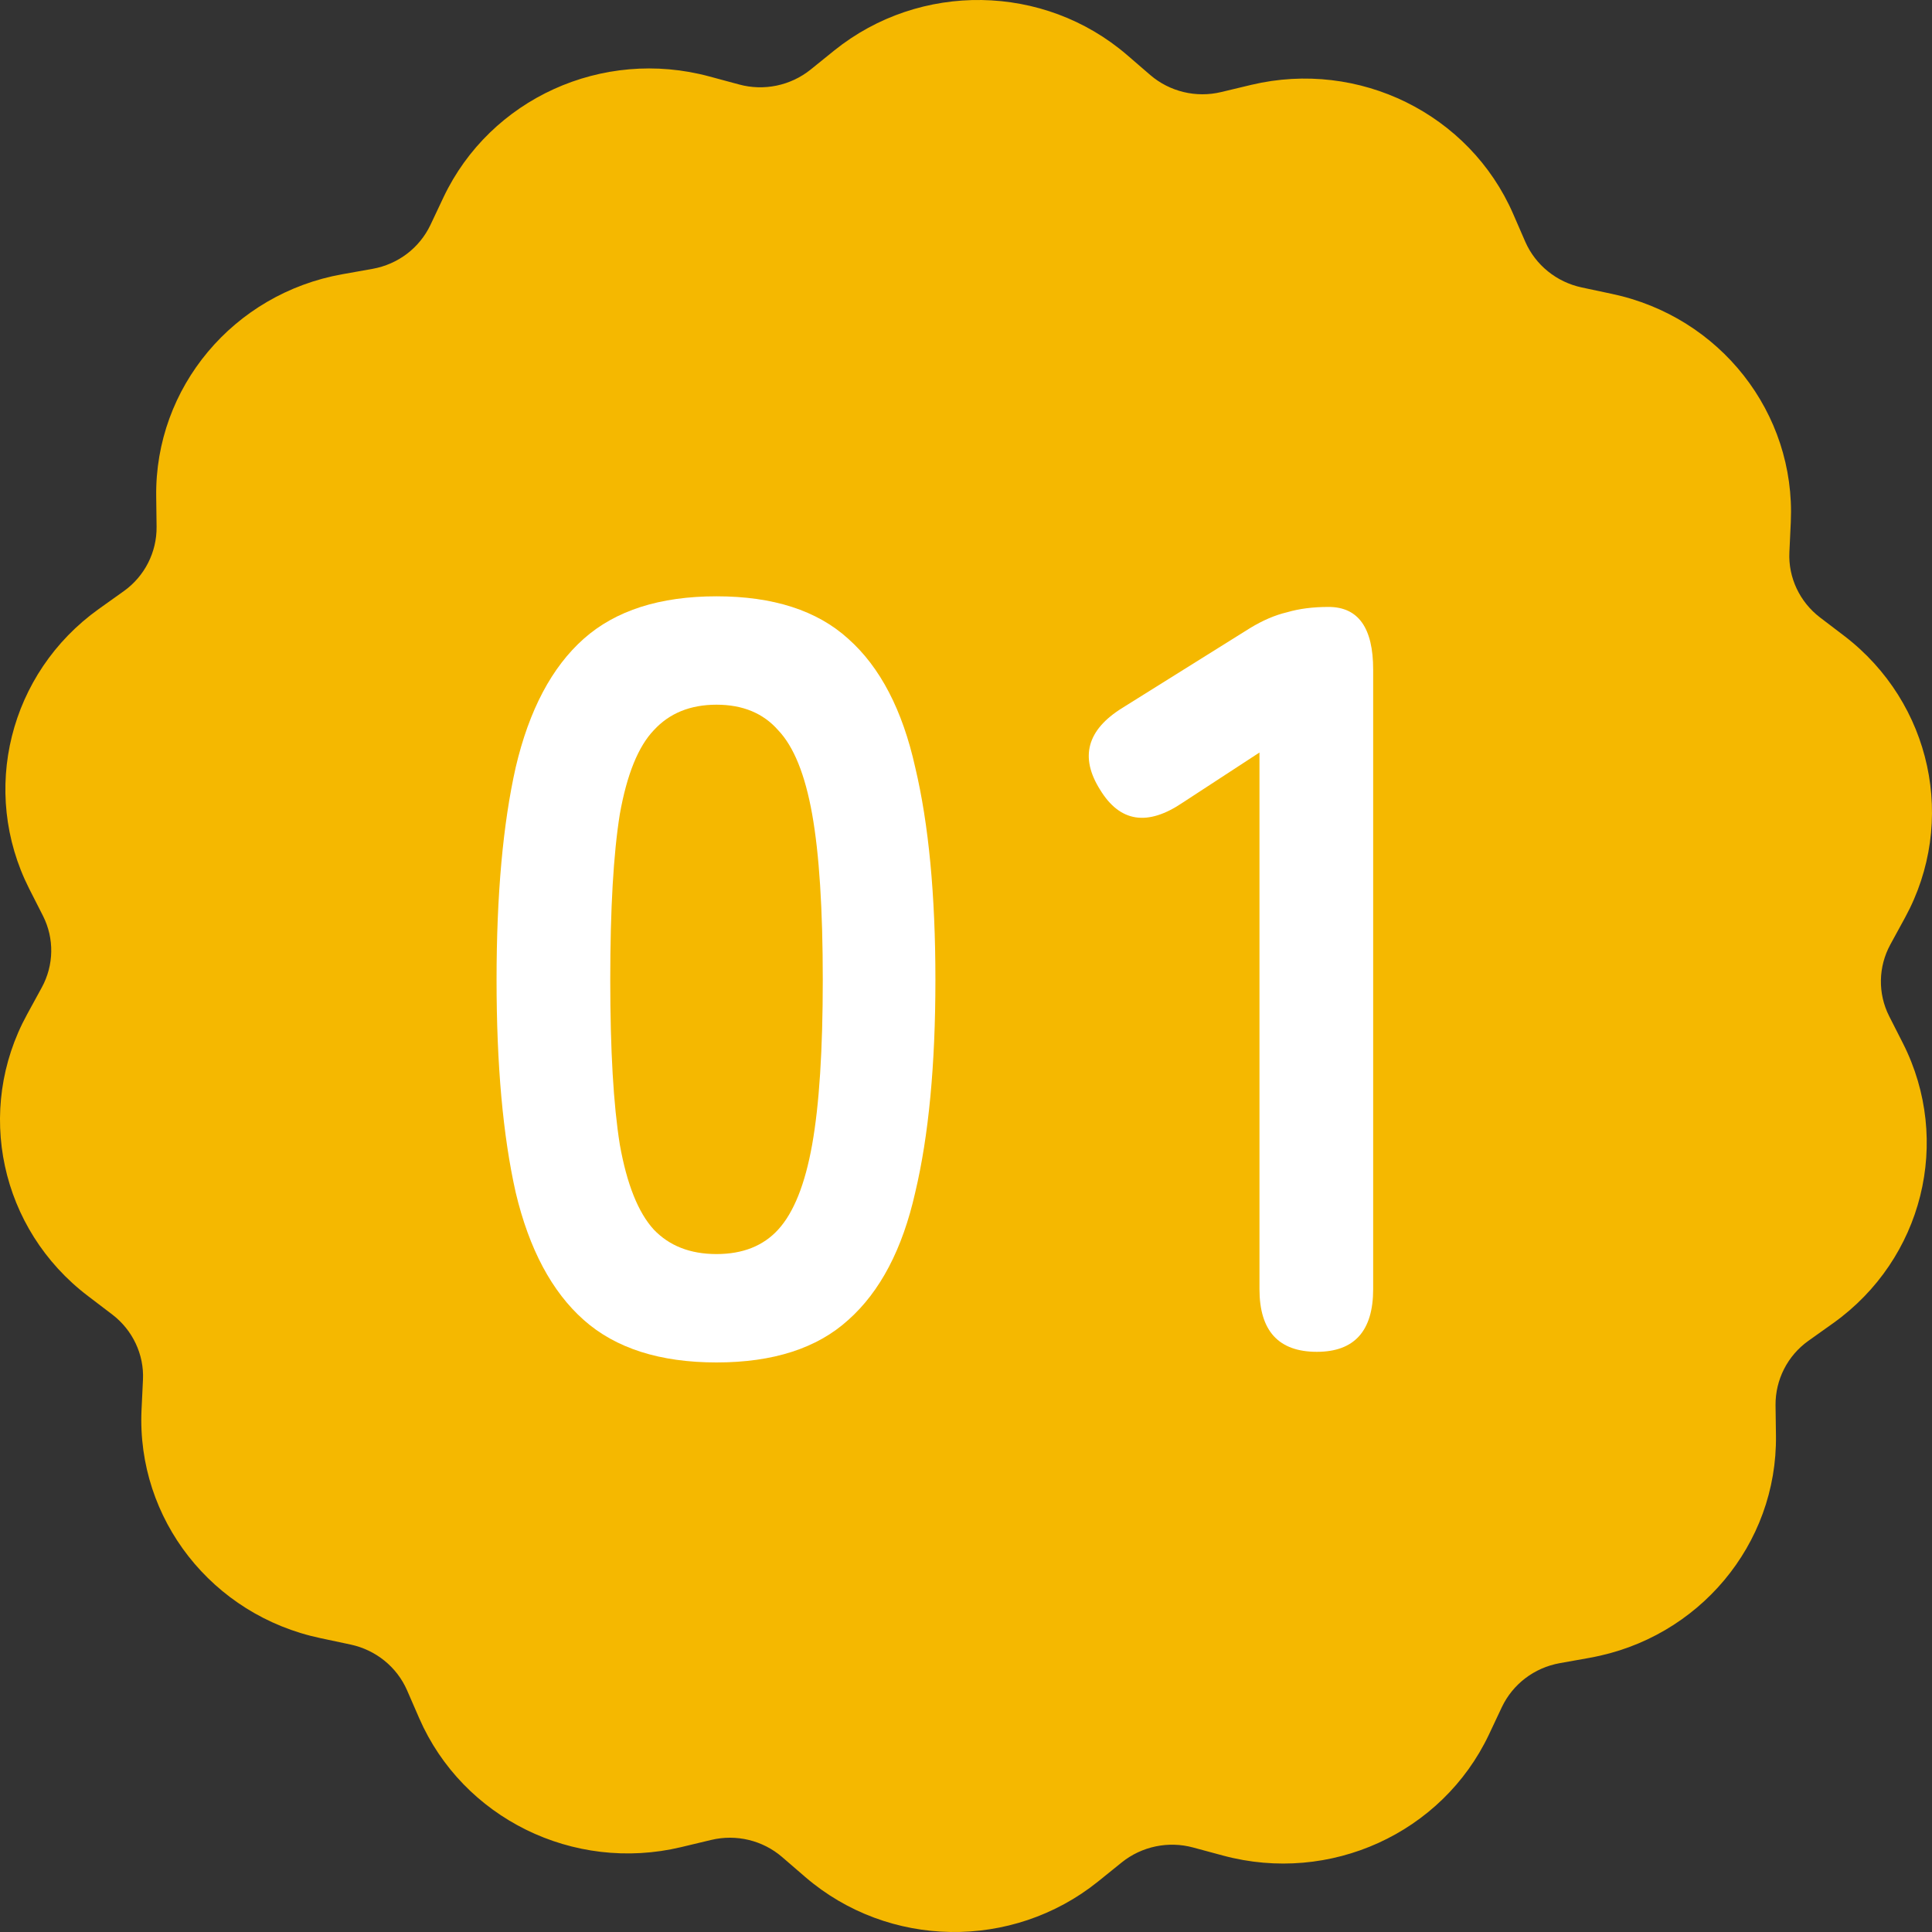
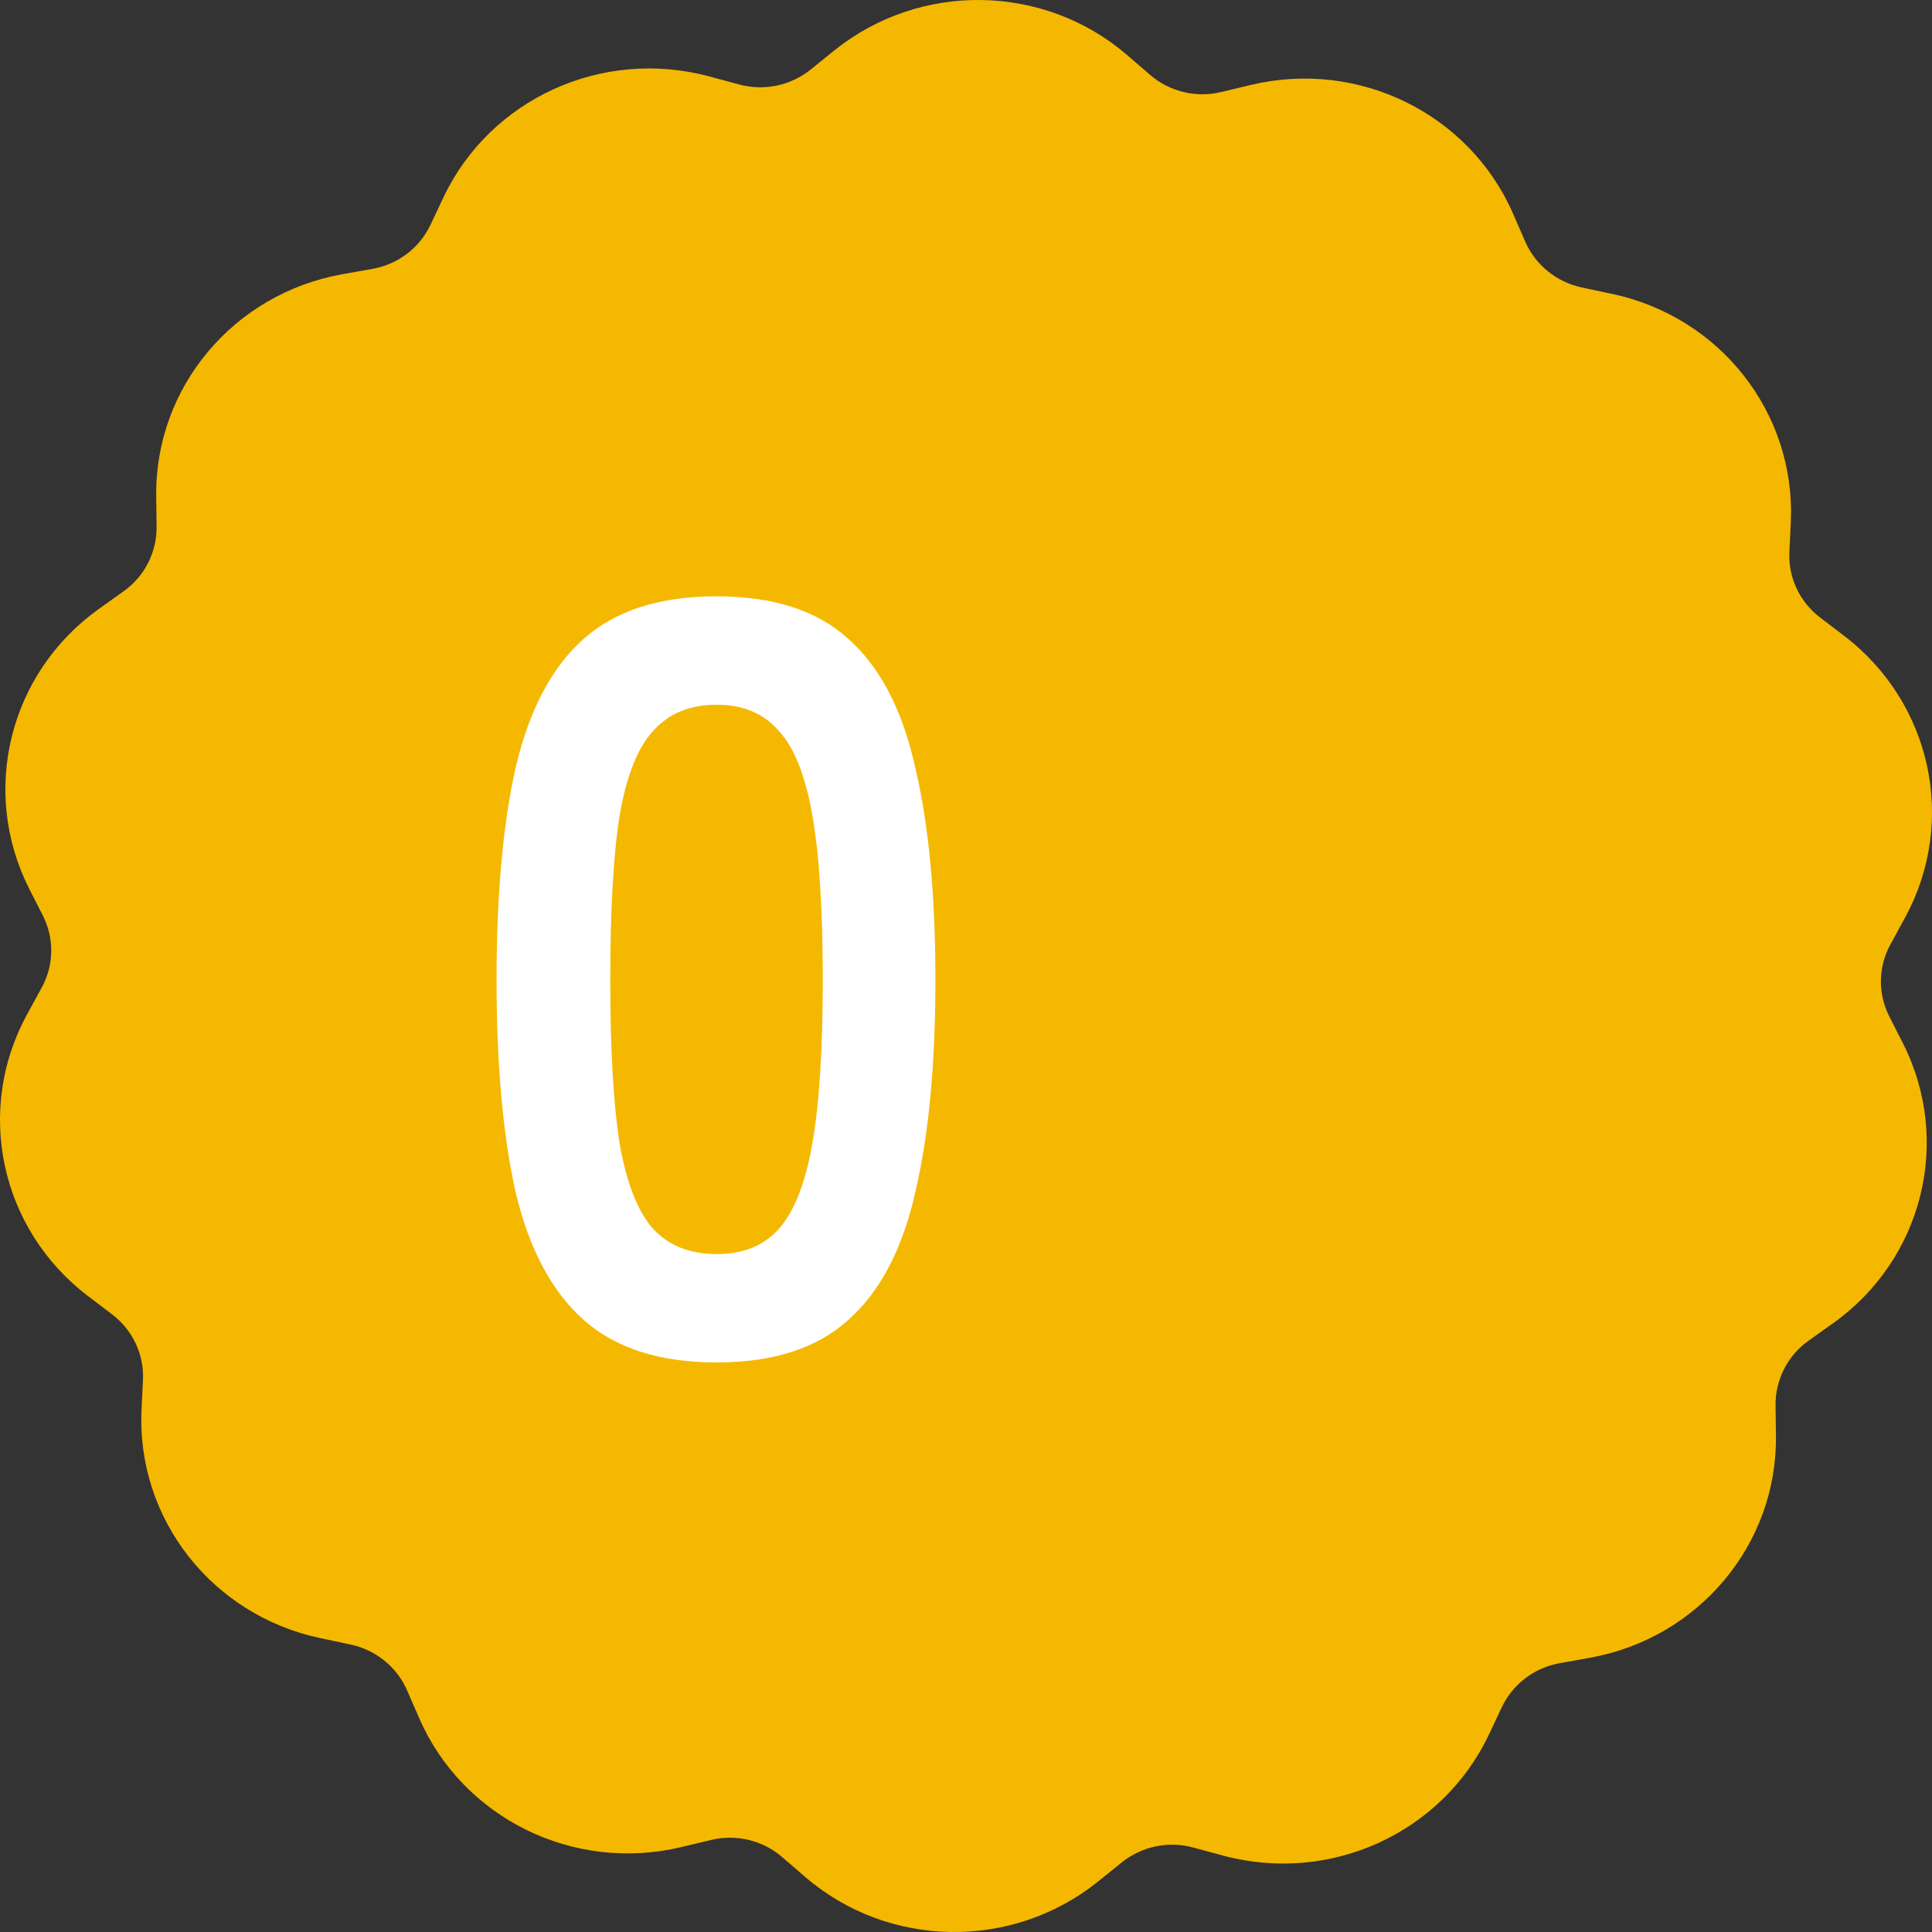
<svg xmlns="http://www.w3.org/2000/svg" width="60" height="60" viewBox="0 0 60 60" fill="none">
  <rect x="0" y="0" width="60" height="60" fill="#333333" stroke="none" />
  <path fill-rule="evenodd" clip-rule="evenodd" d="M49.381 51.483L48.439 51.651C47.648 51.794 46.985 52.298 46.643 53.013L46.239 53.871C44.784 56.936 41.301 58.521 37.981 57.626L37.058 57.377C36.287 57.166 35.459 57.34 34.839 57.837L34.099 58.434C31.437 60.573 27.593 60.517 25.007 58.291L24.286 57.669C23.686 57.153 22.864 56.954 22.086 57.141L21.15 57.365C17.806 58.16 14.372 56.463 13.019 53.361L12.64 52.49C12.324 51.769 11.673 51.241 10.889 51.073L9.953 50.874C6.589 50.165 4.244 47.175 4.395 43.793L4.44 42.848C4.478 42.064 4.117 41.306 3.491 40.827L2.732 40.249C0.007 38.179 -0.789 34.479 0.842 31.501L1.297 30.668C1.677 29.972 1.689 29.145 1.335 28.443L0.905 27.597C-0.625 24.569 0.286 20.901 3.068 18.912L3.845 18.358C4.49 17.898 4.87 17.152 4.863 16.363L4.851 15.418C4.806 12.036 7.253 9.12 10.629 8.517L11.572 8.349C12.362 8.206 13.026 7.702 13.367 6.987L13.772 6.129C15.226 3.064 18.71 1.479 22.029 2.374L22.952 2.623C23.724 2.834 24.552 2.66 25.172 2.163L25.911 1.566C28.573 -0.573 32.417 -0.517 35.003 1.709L35.724 2.331C36.325 2.847 37.147 3.046 37.924 2.859L38.86 2.635C42.205 1.84 45.638 3.537 46.991 6.639L47.37 7.51C47.687 8.231 48.338 8.759 49.122 8.927L50.057 9.126C53.421 9.835 55.767 12.825 55.615 16.207L55.571 17.152C55.533 17.936 55.893 18.694 56.519 19.173L57.278 19.751C59.99 21.828 60.787 25.521 59.162 28.499L58.707 29.332C58.328 30.028 58.315 30.855 58.669 31.557L59.099 32.403C60.629 35.431 59.718 39.099 56.937 41.088L56.159 41.642C55.514 42.102 55.135 42.848 55.141 43.637L55.154 44.582C55.198 47.964 52.751 50.88 49.375 51.483H49.381Z" fill="#F5B800" />
-   <path d="M40.896 41.982C39.708 41.982 39.114 41.333 39.114 40.035V23.37L36.738 24.921C35.638 25.669 34.78 25.537 34.164 24.525C33.526 23.513 33.757 22.666 34.857 21.984L38.817 19.509C39.213 19.267 39.598 19.102 39.972 19.014C40.346 18.904 40.775 18.849 41.259 18.849C42.183 18.849 42.645 19.498 42.645 20.796V40.035C42.645 41.333 42.062 41.982 40.896 41.982Z" fill="white" />
  <path d="M22.252 42.312C20.492 42.312 19.117 41.872 18.127 40.992C17.137 40.112 16.433 38.792 16.015 37.032C15.619 35.272 15.421 33.072 15.421 30.432C15.421 27.792 15.619 25.592 16.015 23.832C16.433 22.05 17.137 20.719 18.127 19.839C19.117 18.959 20.492 18.519 22.252 18.519C24.012 18.519 25.376 18.959 26.344 19.839C27.334 20.719 28.027 22.05 28.423 23.832C28.841 25.592 29.05 27.792 29.05 30.432C29.05 33.072 28.841 35.272 28.423 37.032C28.027 38.792 27.334 40.112 26.344 40.992C25.376 41.872 24.012 42.312 22.252 42.312ZM22.252 38.946C23.066 38.946 23.704 38.693 24.166 38.187C24.65 37.659 25.002 36.779 25.222 35.547C25.442 34.315 25.552 32.61 25.552 30.432C25.552 28.232 25.442 26.516 25.222 25.284C25.002 24.052 24.65 23.183 24.166 22.677C23.704 22.149 23.066 21.885 22.252 21.885C21.438 21.885 20.789 22.149 20.305 22.677C19.821 23.183 19.469 24.052 19.249 25.284C19.051 26.516 18.952 28.232 18.952 30.432C18.952 32.61 19.051 34.315 19.249 35.547C19.469 36.779 19.821 37.659 20.305 38.187C20.789 38.693 21.438 38.946 22.252 38.946Z" fill="white" />
</svg>